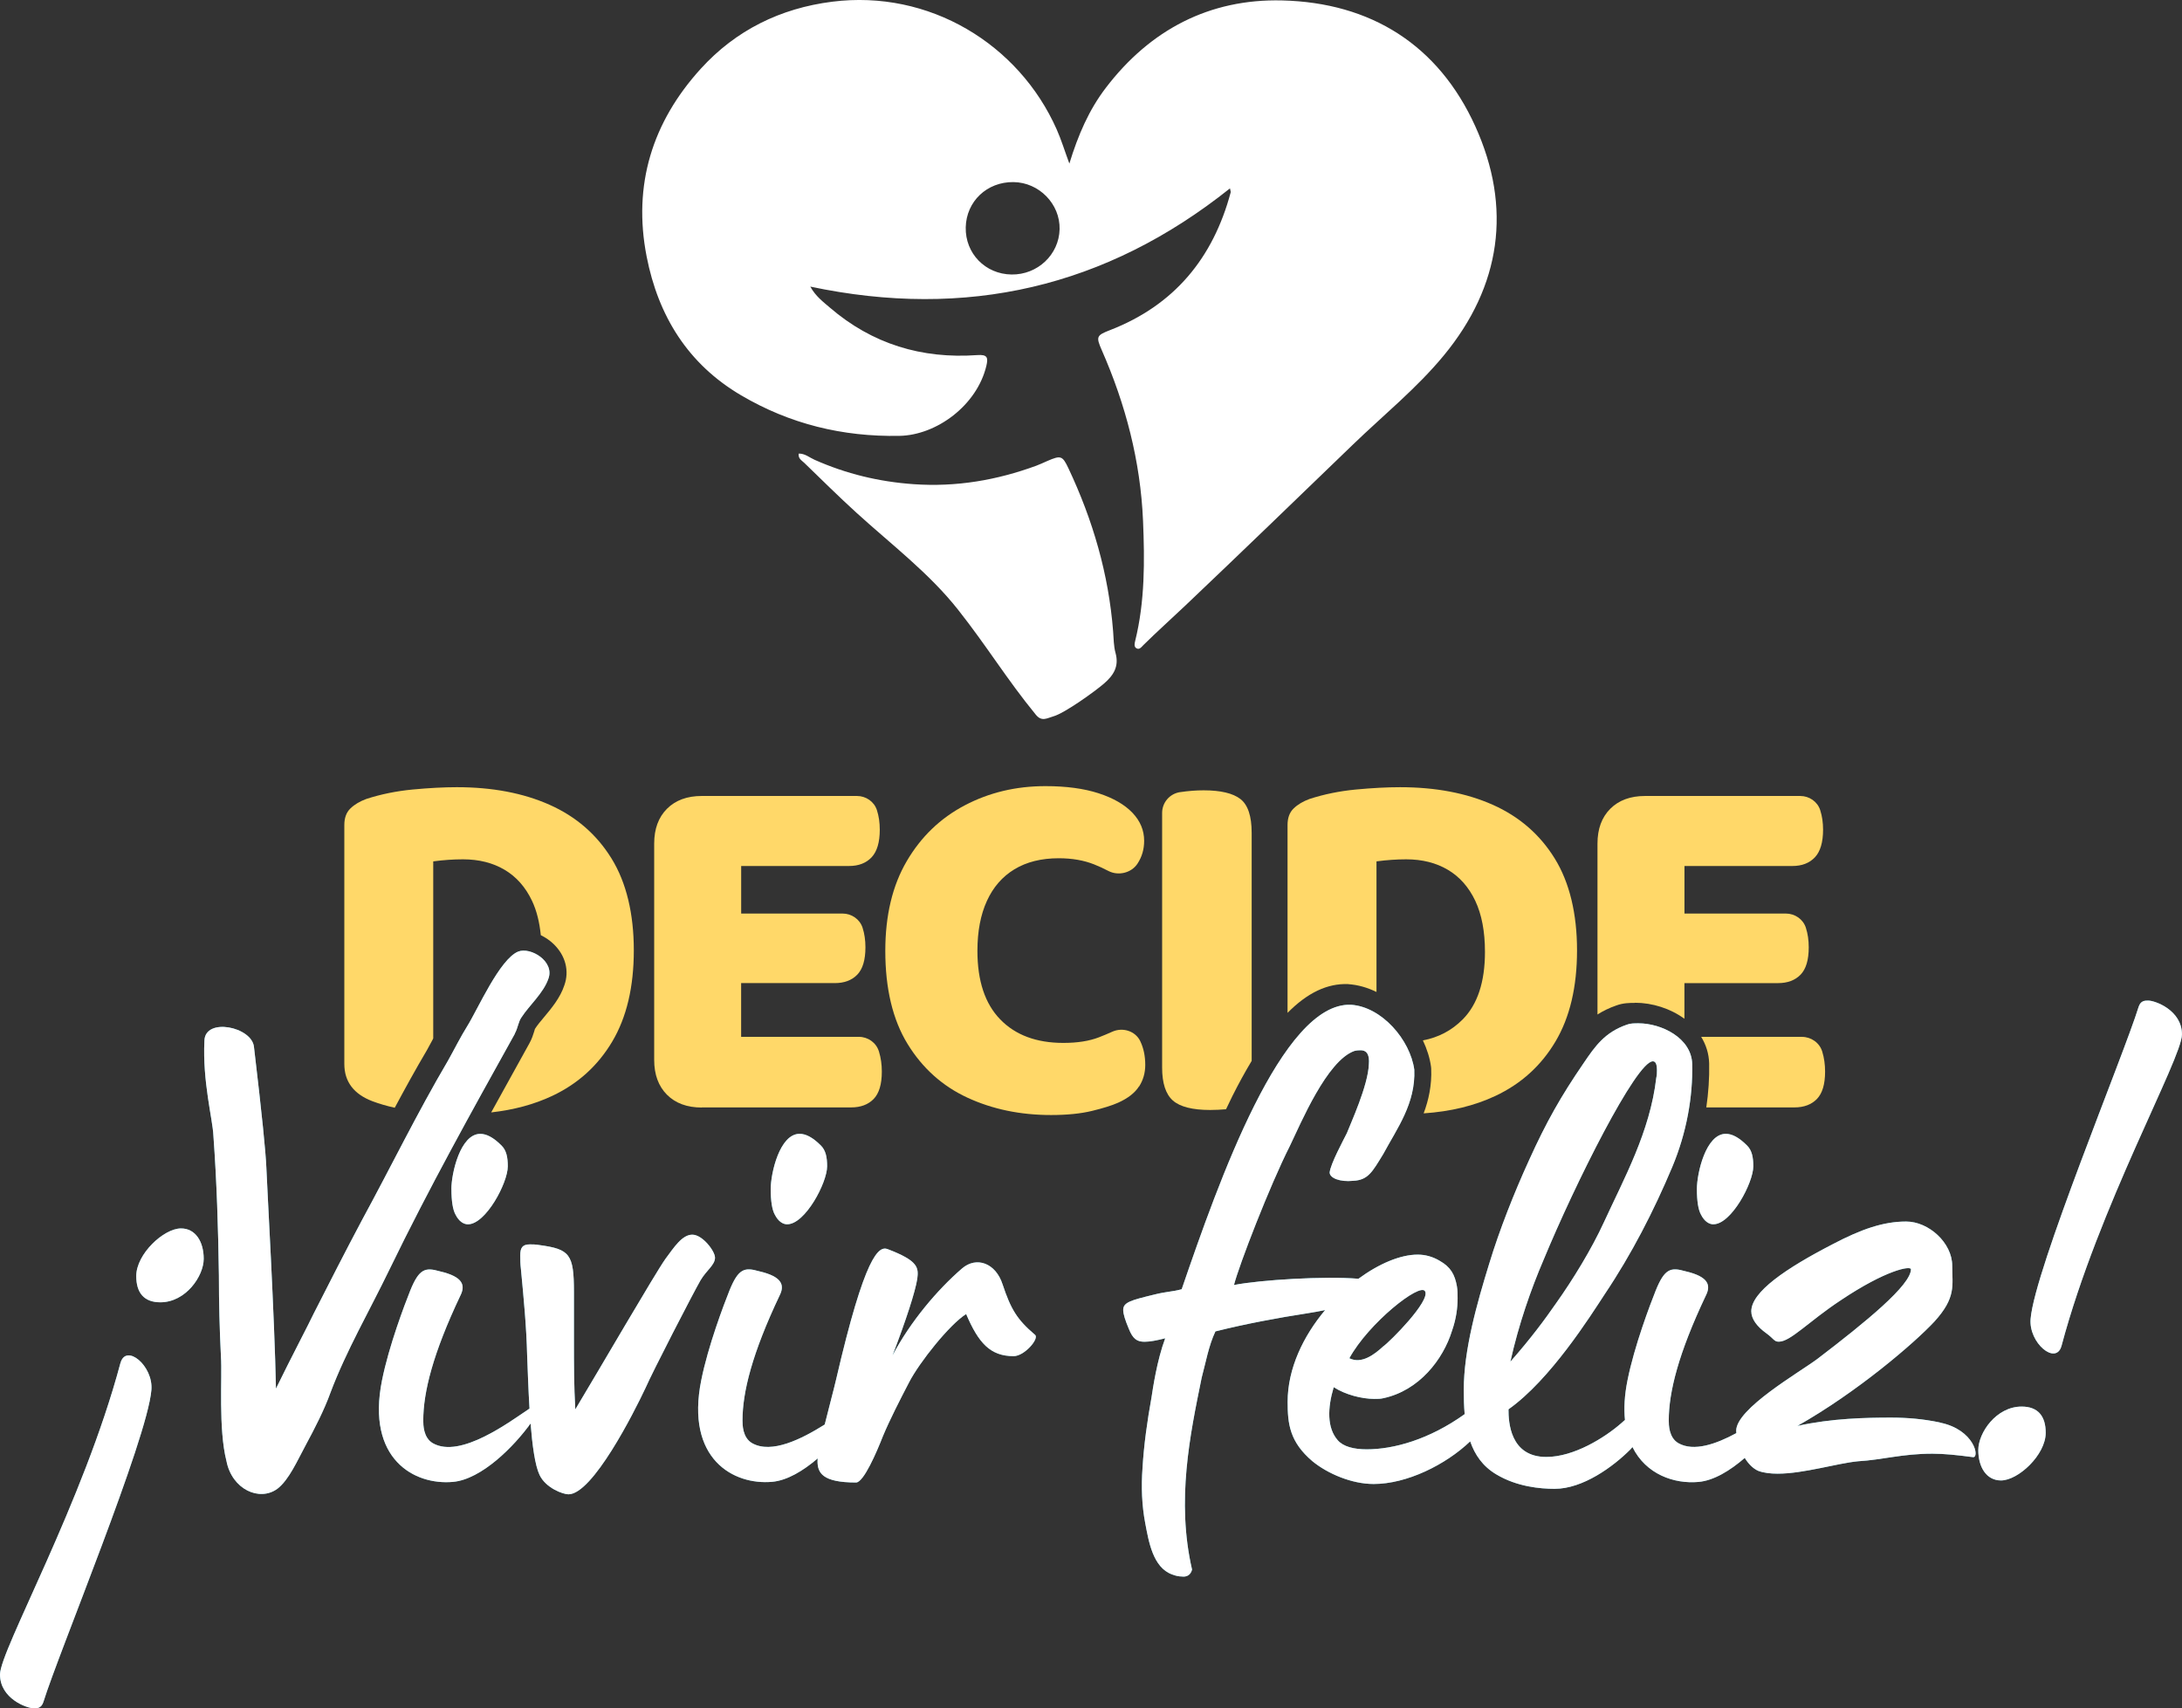
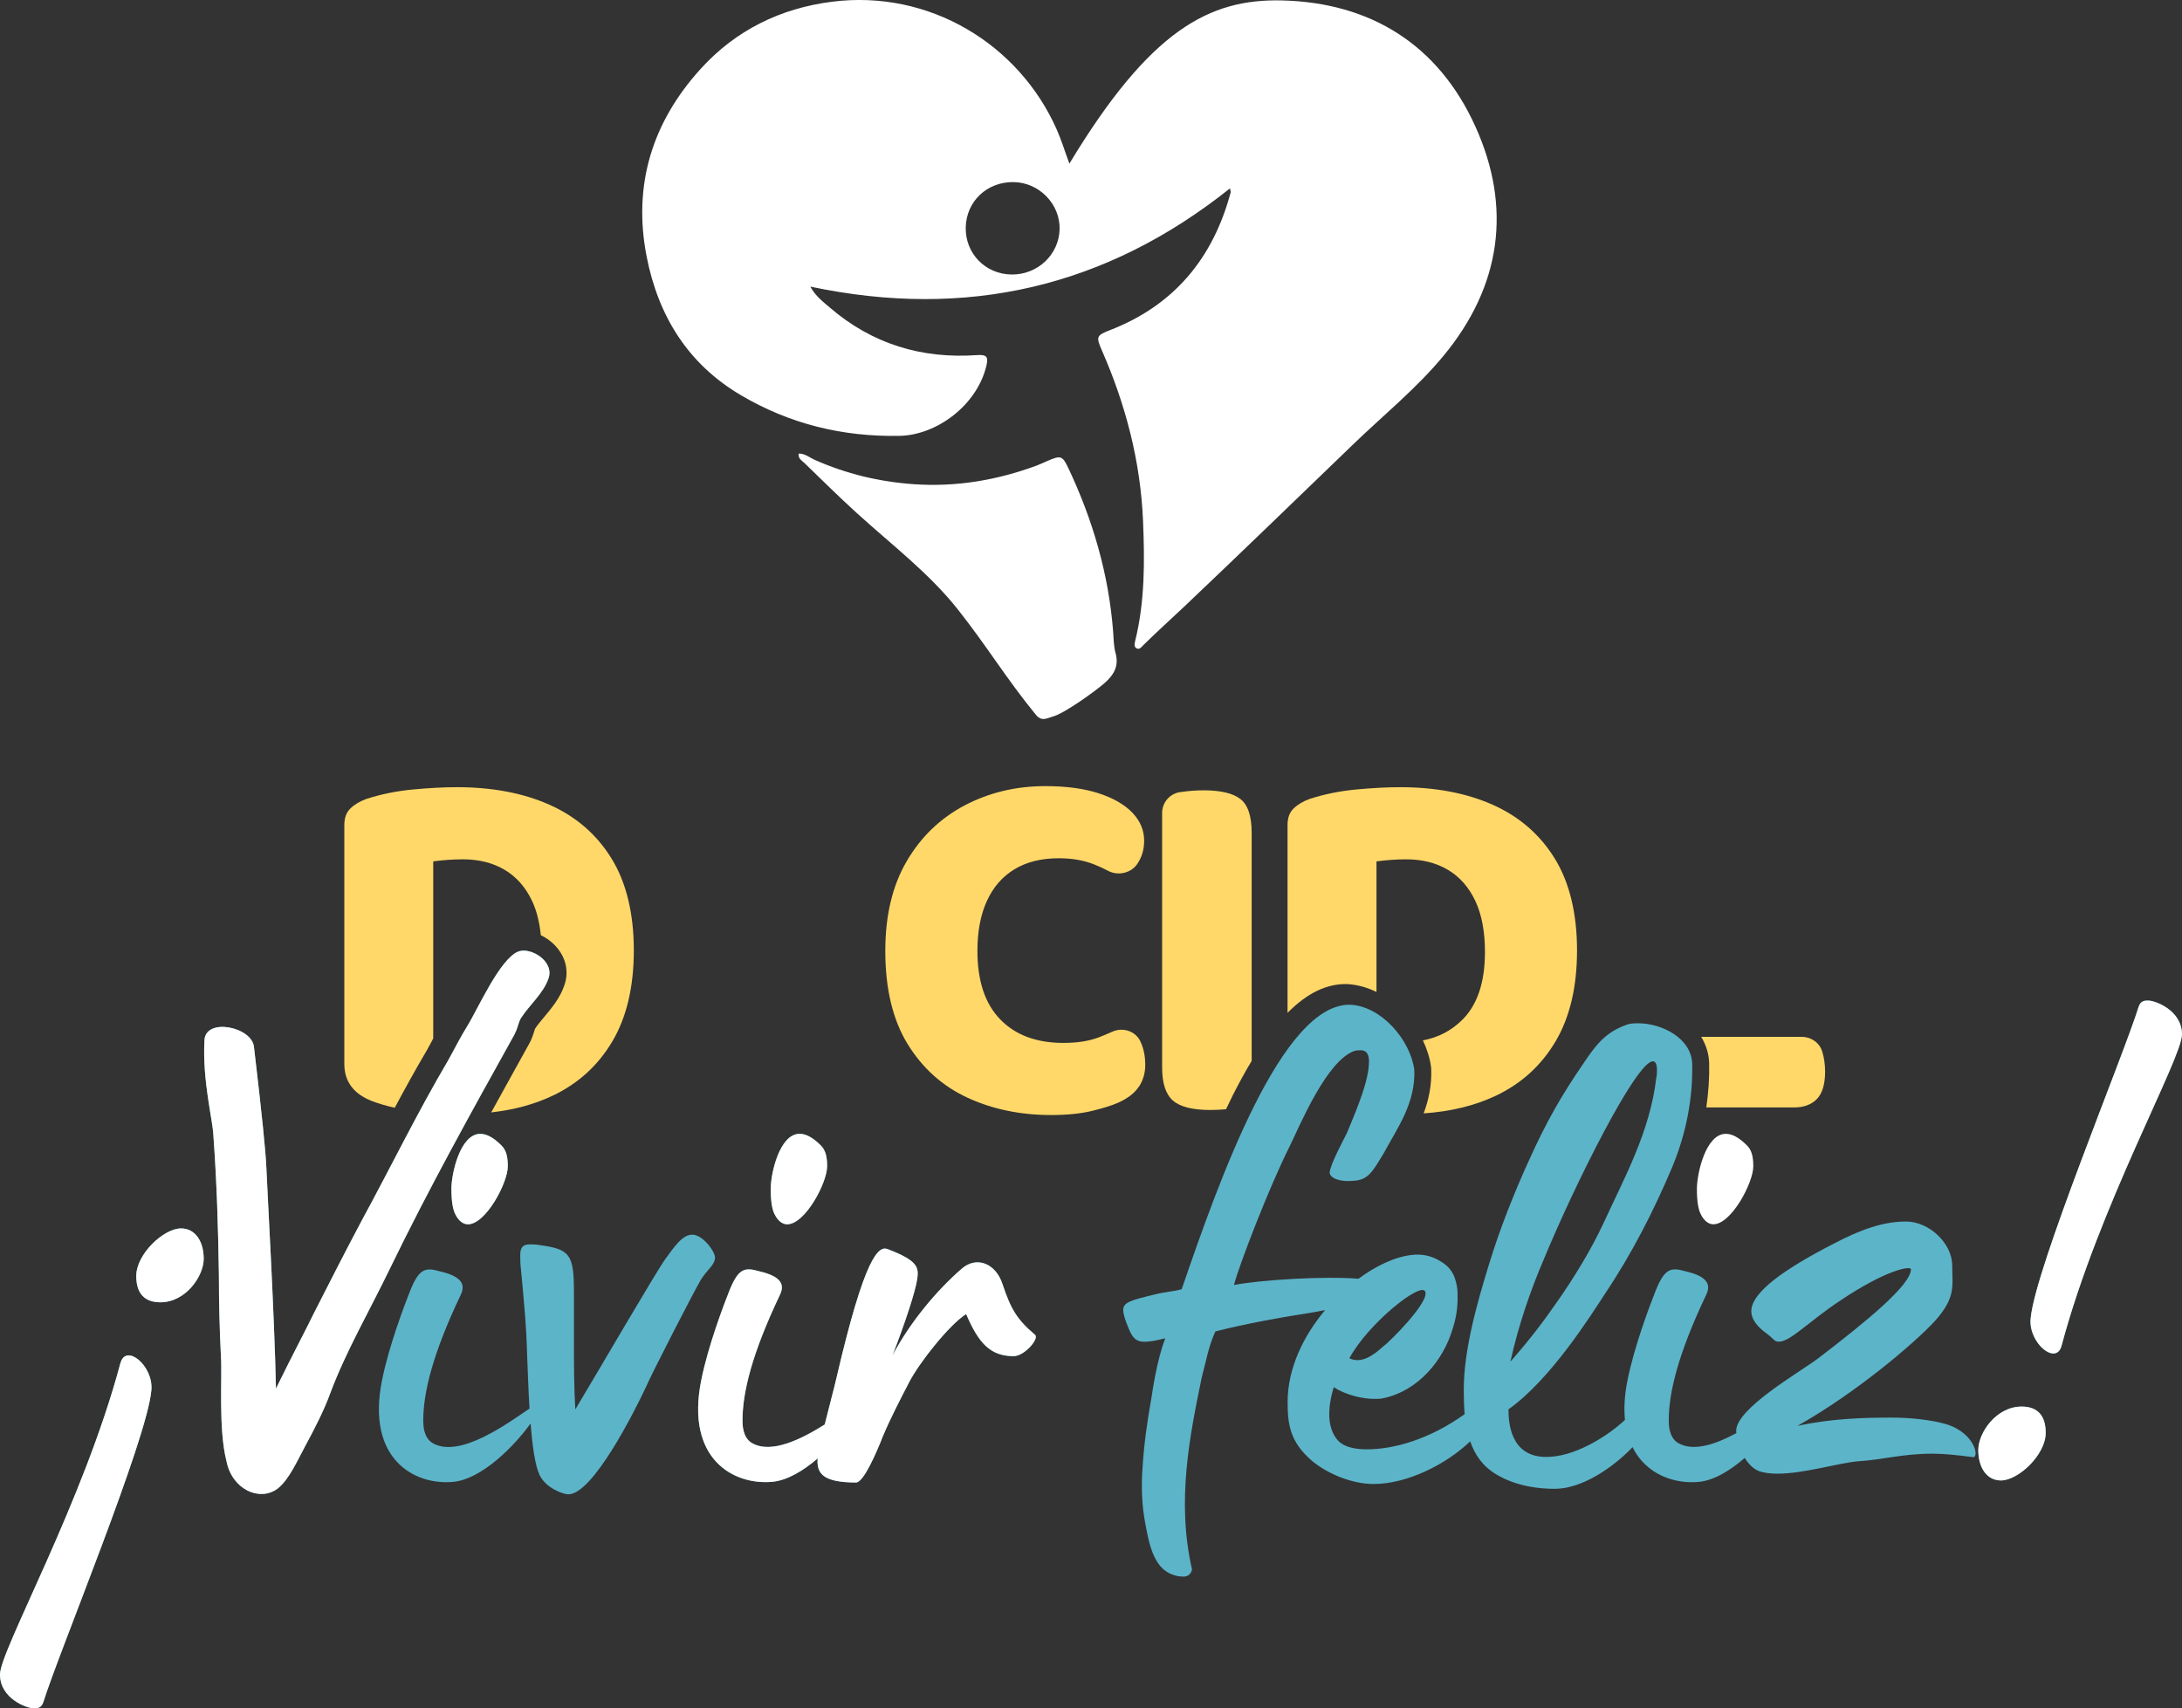
<svg xmlns="http://www.w3.org/2000/svg" id="Layer_2" data-name="Layer 2" viewBox="0 0 509.75 399.11">
  <rect x="0" y="0" width="509.75" height="399.11" fill="#333333" stroke="none" />
  <defs>
    <style>      .cls-1 {        fill: #ffd869;      }      .cls-2 {        fill: #5cb4c9;      }      .cls-3 {        fill: #fff;      }    </style>
  </defs>
  <g id="Capa_1" data-name="Capa 1">
    <g>
      <g>
-         <path class="cls-3" d="M249.81,38.25c2.06-6.74,4.6-12.6,8.55-17.76C268.72,6.93,282.57-.31,299.51.1c20.76.5,36.52,10.4,45.14,29.4,8.63,19.02,6.03,37.33-7.37,53.56-6.31,7.65-14.09,13.93-21.22,20.81-13.05,12.59-26.08,25.2-39.23,37.68-3.22,3.06-6.54,6.02-9.71,9.15-.46.45-.95,1.22-1.7.71-.53-.36-.36-1.12-.22-1.69,2.28-9.24,2.22-18.66,1.83-28.05-.59-13.9-4.06-27.17-9.65-39.89-1.37-3.12-1.21-3.43,1.9-4.64,15.02-5.81,24.12-16.83,28.23-32.21.04-.14-.06-.32-.17-.92-28.99,23.13-61.58,30.65-98.04,22.95,1.23,2.24,2.96,3.52,4.54,4.88,9.91,8.53,21.49,12.04,34.44,11.12,2.36-.17,2.63.52,2.14,2.55-2.21,9.19-11.61,16.16-20.3,16.32-13.32.24-25.58-2.77-36.98-9.47-12.45-7.32-19.37-18.56-22.08-32.45-3.26-16.71,1.34-31.42,12.67-43.87,8.16-8.97,18.58-14.11,30.68-15.64,22.66-2.87,43.59,9.87,52.44,29.81,1.07,2.4,1.84,4.94,2.98,8.03ZM236.76,42.54c-6.19-.07-11.01,4.51-11.15,10.57-.13,6.09,4.56,10.94,10.7,11.02,6.08.09,11.09-4.64,11.23-10.58.14-5.9-4.8-10.94-10.78-11.01Z" />
+         <path class="cls-3" d="M249.81,38.25C268.72,6.93,282.57-.31,299.51.1c20.76.5,36.52,10.4,45.14,29.4,8.63,19.02,6.03,37.33-7.37,53.56-6.31,7.65-14.09,13.93-21.22,20.81-13.05,12.59-26.08,25.2-39.23,37.68-3.22,3.06-6.54,6.02-9.71,9.15-.46.45-.95,1.22-1.7.71-.53-.36-.36-1.12-.22-1.69,2.28-9.24,2.22-18.66,1.83-28.05-.59-13.9-4.06-27.17-9.65-39.89-1.37-3.12-1.21-3.43,1.9-4.64,15.02-5.81,24.12-16.83,28.23-32.21.04-.14-.06-.32-.17-.92-28.99,23.13-61.58,30.65-98.04,22.95,1.23,2.24,2.96,3.52,4.54,4.88,9.91,8.53,21.49,12.04,34.44,11.12,2.36-.17,2.63.52,2.14,2.55-2.21,9.19-11.61,16.16-20.3,16.32-13.32.24-25.58-2.77-36.98-9.47-12.45-7.32-19.37-18.56-22.08-32.45-3.26-16.71,1.34-31.42,12.67-43.87,8.16-8.97,18.58-14.11,30.68-15.64,22.66-2.87,43.59,9.87,52.44,29.81,1.07,2.4,1.84,4.94,2.98,8.03ZM236.76,42.54c-6.19-.07-11.01,4.51-11.15,10.57-.13,6.09,4.56,10.94,10.7,11.02,6.08.09,11.09-4.64,11.23-10.58.14-5.9-4.8-10.94-10.78-11.01Z" />
        <path class="cls-3" d="M186.58,105.97c1.47-.04,2.52.92,3.72,1.45,7.39,3.28,15.04,5.13,23.18,5.7,9.95.69,19.37-.93,28.62-4.32.88-.32,1.73-.74,2.59-1.11,3.12-1.34,3.51-1.26,4.91,1.71,5.7,12.08,9.4,24.72,10.44,38.09.13,1.7.12,3.46.57,5.08.85,3.12-.45,5.18-2.69,7.12-2.06,1.79-9.18,6.92-11.81,7.66-1.52.43-2.73,1.33-4.12-.37-6.78-8.27-11.37-15.92-18.17-24.53-6.78-8.59-15.65-15.29-23.73-22.65-4.18-3.8-8.17-7.77-12.22-11.68-.57-.55-1.45-.97-1.28-2.15Z" />
      </g>
      <g>
        <g>
          <path class="cls-1" d="M101.11,242.78c.03-.06.07-.13.1-.19v-41.35c1.2-.16,2.37-.28,3.53-.36,1.15-.08,2.29-.12,3.41-.12,3.74,0,6.99.82,9.74,2.45,2.75,1.63,4.88,4.05,6.39,7.23,1.08,2.27,1.75,4.96,2.06,8.04,1.09.54,2.13,1.23,3.03,2.11,2.75,2.67,3.67,6.26,2.47,9.6-.97,2.94-2.99,5.35-4.77,7.48-.78.93-1.51,1.8-1.98,2.53-.04.06-.08.12-.12.18,0,.01-.1.34-.17.58-.23.73-.53,1.73-1.15,2.84,0,0,0,0,0,0l-.81,1.46c-2.74,4.93-5.43,9.79-8.09,14.63,5.26-.59,10.02-1.86,14.26-3.86,6.01-2.83,10.69-7.07,14.04-12.73,3.35-5.65,5.02-12.75,5.02-21.27s-1.73-15.83-5.2-21.45c-3.47-5.62-8.29-9.8-14.46-12.55-6.17-2.75-13.4-4.12-21.69-4.12-3.03,0-6.45.18-10.28.54-3.82.36-7.45,1.1-10.87,2.21-1.51.56-2.75,1.29-3.7,2.21-.96.92-1.43,2.21-1.43,3.88v55.81c0,4.14,2.19,7.05,6.57,8.72,1.63.61,3.36,1.11,5.21,1.52,2.41-4.5,4.89-9.01,7.52-13.46.43-.76.9-1.65,1.39-2.56Z" />
-           <path class="cls-1" d="M163.95,258.72h34.89c2.23,0,3.98-.66,5.26-1.97,1.27-1.31,1.91-3.45,1.91-6.39,0-1.67-.22-3.23-.66-4.66,0-.03-.02-.06-.03-.09-.63-2.03-2.56-3.38-4.69-3.38h-27.49v-12.55h21.87c2.23,0,3.98-.66,5.26-1.97,1.27-1.31,1.91-3.44,1.91-6.39,0-1.67-.22-3.19-.66-4.54,0-.01,0-.03-.01-.04-.65-2-2.57-3.31-4.66-3.31h-23.7v-11.11h25.21c2.23,0,3.98-.68,5.26-2.03,1.27-1.35,1.91-3.51,1.91-6.45,0-1.67-.22-3.19-.66-4.54,0-.01,0-.03-.01-.04-.65-2-2.57-3.3-4.66-3.3h-36.25c-3.43,0-6.14,1-8.13,2.99-1.99,1.99-2.99,4.7-2.99,8.13v50.55c0,3.43,1,6.13,2.99,8.13,1.99,1.99,4.7,2.99,8.13,2.99Z" />
          <path class="cls-1" d="M266.12,253.82c.96-1.51,1.43-3.19,1.43-5.02,0-2.07-.38-3.9-1.14-5.5,0-.02-.02-.03-.02-.05-1.16-2.41-4.12-3.31-6.56-2.21-1.01.46-2.05.89-3.1,1.3-2.27.88-5.04,1.31-8.31,1.31-6.29,0-11.21-1.83-14.76-5.5-3.55-3.66-5.32-9-5.32-16.01,0-4.54.74-8.43,2.21-11.65,1.47-3.23,3.62-5.7,6.45-7.41,2.83-1.71,6.27-2.57,10.34-2.57,3.11,0,5.86.48,8.25,1.43,1.16.46,2.27.97,3.33,1.53,2.31,1.21,5.34.5,6.79-1.66l.03-.05c1.03-1.55,1.55-3.33,1.55-5.32,0-2.47-.92-4.66-2.75-6.57-1.83-1.91-4.46-3.42-7.89-4.54-3.43-1.11-7.57-1.67-12.43-1.67-6.85,0-13.13,1.49-18.82,4.48-5.7,2.99-10.22,7.33-13.56,13.03-3.35,5.7-5.02,12.69-5.02,20.97,0,8.84,1.73,16.09,5.2,21.75,3.47,5.66,8.13,9.84,13.98,12.55,5.86,2.71,12.37,4.06,19.54,4.06,3.74,0,6.93-.32,9.56-.96,2.63-.64,4.66-1.27,6.09-1.91,2.31-1.03,3.94-2.31,4.9-3.82Z" />
          <path class="cls-1" d="M292.41,247.87v-53.31c0-3.9-.88-6.53-2.63-7.89-1.75-1.35-4.62-2.03-8.6-2.03-1.75,0-3.57.14-5.44.42-.02,0-.04,0-.06,0-2.41.36-4.19,2.43-4.19,4.86v59.48c0,3.67.84,6.23,2.51,7.71,1.67,1.47,4.58,2.21,8.72,2.21,1.25,0,2.48-.07,3.7-.17.5-1.04.99-2.08,1.49-3.09,1.51-3.01,3-5.71,4.49-8.19Z" />
          <path class="cls-1" d="M314.95,229.92c2.34.16,4.56.82,6.62,1.83v-30.51c1.2-.16,2.37-.28,3.53-.36,1.15-.08,2.29-.12,3.41-.12,3.74,0,6.99.82,9.74,2.45,2.75,1.63,4.88,4.05,6.39,7.23,1.51,3.19,2.27,7.17,2.27,11.95,0,7.01-1.73,12.27-5.2,15.77-2.57,2.59-5.67,4.22-9.3,4.9.96,2.02,1.62,4.11,1.9,6.15.02.15.04.31.04.46.16,3.9-.6,7.33-1.76,10.44,6.26-.42,11.86-1.77,16.77-4.08,6.01-2.83,10.69-7.07,14.04-12.73,3.35-5.65,5.02-12.75,5.02-21.27s-1.73-15.83-5.2-21.45c-3.47-5.62-8.29-9.8-14.46-12.55-6.17-2.75-13.4-4.12-21.69-4.12-3.03,0-6.45.18-10.28.54-3.82.36-7.45,1.1-10.87,2.21-1.51.56-2.75,1.29-3.7,2.21-.96.92-1.43,2.21-1.43,3.88v43.88c4.65-4.71,9.31-6.91,14.18-6.72Z" />
-           <path class="cls-1" d="M381.96,234.27c4.04,0,8.28,1.34,11.55,3.74v-8.33h21.87c2.23,0,3.98-.66,5.26-1.97,1.27-1.31,1.91-3.44,1.91-6.39,0-1.67-.22-3.19-.66-4.54,0-.01,0-.03-.01-.04-.65-2-2.56-3.31-4.66-3.31h-23.7v-11.11h25.21c2.23,0,3.98-.68,5.26-2.03,1.27-1.35,1.91-3.51,1.91-6.45,0-1.67-.22-3.19-.66-4.54,0-.01,0-.03-.01-.04-.65-2-2.57-3.3-4.66-3.3h-36.25c-3.43,0-6.14,1-8.13,2.99-1.99,1.99-2.99,4.7-2.99,8.13v39.93c1.26-.8,2.7-1.52,4.38-2.1,1.62-.61,3.22-.61,4.39-.61Z" />
          <path class="cls-1" d="M398.62,258.72h20.58c2.23,0,3.98-.66,5.26-1.97,1.27-1.31,1.91-3.45,1.91-6.39,0-1.67-.22-3.23-.66-4.66,0-.01,0-.03-.01-.04-.63-2.06-2.59-3.42-4.75-3.42h-23.52c1.11,1.82,1.8,3.9,1.86,6.22.07,3.4-.17,6.84-.67,10.27Z" />
        </g>
        <g>
          <g>
            <path class="cls-2" d="M28.13,318.45C19.45,351.03,0,385.56,0,391.2s6.27,7.9,7.88,7.9c.8,0,1.77,0,2.25-1.45,3.54-11.45,24.27-61.3,25.24-72.91.48-5.65-5.95-10.97-7.23-6.29Z" />
            <path class="cls-2" d="M42.28,286.99c-4.02,0-10.45,5.97-10.45,11.13,0,3.87,1.77,6.13,5.63,6.13,5.95,0,10.13-6.13,10.13-10.16s-1.93-7.1-5.3-7.1Z" />
            <path class="cls-2" d="M120.25,241.5c.8-1.45.8-2.74,1.61-3.87,1.77-2.74,5.14-5.65,6.27-9.03,1.45-4.03-4.18-7.42-7.07-6.29-4.34,1.77-9.48,13.55-11.9,17.42-1.61,2.58-3.05,5.49-4.5,8.07-7.23,12.26-13.34,24.84-20.1,37.26-3.86,7.26-7.56,14.52-11.25,21.78-1.13,2.42-5.47,10.65-8.84,17.58-.32-16.62-2.09-47.43-2.25-51.78-.16-3.55-.96-11.78-2.89-28.07-.48-4.68-11.41-6.94-11.57-1.45-.48,9.52,1.93,18.39,2.09,22.1.8,10.97,1.13,21.78,1.29,32.75,0,6.45.16,12.58.48,19.03.32,4.68-.64,16.78,1.29,24.36,1.29,6.61,7.72,9.52,11.9,6.45,2.73-2.1,4.66-6.61,6.59-10.16,2.09-3.87,4.34-8.23,5.79-12.26,3.7-9.84,9.16-19.2,13.83-28.87,9.32-19.2,19.13-36.78,29.26-55.01Z" />
            <path class="cls-2" d="M105.46,277.8c0,2.74.32,4.84.96,5.97.8,1.61,1.93,2.26,2.89,2.26,4.18,0,9.32-9.68,9.32-13.55,0-2.1-.32-3.71-1.45-4.84-1.93-1.94-3.54-2.74-4.98-2.74-4.66,0-6.75,9.2-6.75,12.91Z" />
            <path class="cls-2" d="M167.03,293.77c0-1.45-2.89-5.32-5.3-5.32s-4.34,3.07-6.27,5.65c-2.41,3.39-15.43,25.81-21.06,35.17-.32-5.48-.32-10.65-.32-15.97v-11.45c0-8.87-.96-10-8.04-10.97-.96-.16-1.61-.16-2.25-.16-1.77,0-2.25.81-2.25,2.58,0,.97,0,1.94.16,3.23.64,6.78,1.29,13.39,1.45,20.16.13,3.18.27,7.77.55,12.39-4.58,3.05-16.13,11.75-22.57,8.1-2.25-1.29-2.25-4.36-2.25-5.32,0-6.61,2.25-15.65,8.68-29.2,1.13-2.26.8-4.36-4.82-5.65-3.38-.97-4.82-.65-6.91,4.52-1.29,3.23-4.98,12.91-6.59,20.97-3.7,18.39,7.56,24.52,16.56,23.71,6.74-.59,14.36-8.38,18.15-13.65.41,5.12,1.04,9.82,2.1,12.03,1.45,3.06,5.47,4.52,6.75,4.52,5.63,0,15.27-19.03,18-24.84,1.61-3.71,11.09-22.1,12.86-25.17,1.45-2.42,3.38-3.55,3.38-5.32Z" />
            <path class="cls-2" d="M183.91,286.02c4.18,0,9.32-9.68,9.32-13.55,0-2.1-.32-3.71-1.45-4.84-1.93-1.94-3.54-2.74-4.98-2.74-4.66,0-6.75,9.2-6.75,12.91,0,2.74.32,4.84.96,5.97.8,1.61,1.93,2.26,2.89,2.26Z" />
            <path class="cls-2" d="M234.22,300.06c-1.61-5-6.11-6.61-9.48-3.71-5.79,5-12.06,12.42-16.24,20.33,3.21-8.39,5.3-14.84,5.79-17.91.32-2.58.32-4.19-6.91-6.94-2.09-.81-5.3,1.29-12.06,30.49-.5,2.18-1.66,6.46-2.65,10.48-5.38,3.39-12.43,6.93-16.96,4.36-2.25-1.29-2.25-4.36-2.25-5.32,0-6.61,2.25-15.65,8.68-29.2,1.13-2.26.8-4.36-4.82-5.65-3.38-.97-4.82-.65-6.91,4.52-1.29,3.23-4.98,12.91-6.59,20.97-3.7,18.39,7.56,24.52,16.56,23.71,3.53-.31,7.3-2.6,10.65-5.47-.02.24-.04.45-.04.63,0,2.74,1.13,5,9,5,1.77,0,4.82-7.1,6.27-10.81,1.61-3.87,4.02-8.55,6.11-12.58,2.41-4.68,9.48-13.55,13.34-15.97,2.89,6.77,5.63,9.84,11.09,9.84,2.57,0,6.11-4.19,4.98-5-4.18-3.55-5.63-5.97-7.56-11.78Z" />
-             <path class="cls-2" d="M400.28,286.02c4.18,0,9.32-9.68,9.32-13.55,0-2.1-.32-3.71-1.45-4.84-1.93-1.94-3.54-2.74-4.98-2.74-4.66,0-6.75,9.2-6.75,12.91,0,2.74.32,4.84.96,5.97.8,1.61,1.93,2.26,2.89,2.26Z" />
            <path class="cls-2" d="M453.17,332.32c-3.86-.81-7.56-1.13-11.41-1.13-5.79,0-13.83.16-21.86,1.94,13.99-7.9,27.33-19.36,31.99-24.36,5.14-5.65,4.18-8.39,4.18-13.07,0-5.32-5.47-10.32-10.77-10.32s-10.45,1.77-17.2,5.32c-10.93,5.65-18.97,11.13-18.97,15.65,0,1.77,1.29,3.55,3.54,5.16,1.77,1.29,1.77,1.94,2.89,1.94,2.73,0,6.91-4.68,14.47-9.68,10.61-7.1,16.24-8.07,16.4-7.26,0,3.71-10.45,12.26-21.86,20.97-4.34,3.23-18.97,11.61-18.97,16.78,0,.17.03.37.04.55-4.7,2.55-9.93,4.4-13.54,2.35-2.25-1.29-2.25-4.36-2.25-5.32,0-6.61,2.25-15.65,8.68-29.2,1.13-2.26.8-4.36-4.82-5.65-3.38-.97-4.82-.65-6.91,4.52-1.29,3.23-4.98,12.91-6.59,20.97-.71,3.52-.86,6.59-.59,9.25-.29.25-.54.48-.85.75-3.86,3.39-11.09,7.9-17.52,7.9-8.52,0-8.84-8.23-8.84-11.13,9.81-6.94,19.13-21.78,22.51-26.94,6.27-9.36,11.41-19.36,15.75-29.68,3.38-8.07,4.82-16.45,4.66-24.04-.16-6.13-7.23-9.52-12.54-9.52-.96,0-1.93,0-2.73.32-5.14,1.78-7.4,5-10.13,9.03-5.3,7.74-8.68,13.71-12.7,22.59-3.54,7.74-6.91,16.29-9.32,24.2-2.89,9.36-5.95,20.16-5.95,29.52,0,1.93.05,3.82.21,5.65-8.31,5.95-16.62,8.22-22.88,8.22-3.06,0-5.47-.65-6.75-2.1-2.57-2.9-2.41-7.58-.96-12.42,2.73,1.77,6.59,2.74,9.48,2.74.8,0,1.45,0,2.09-.16,8.36-1.77,13.99-9.03,16.08-15.81.96-2.74,1.29-5.32,1.29-7.58,0-.97,0-1.78-.16-2.74-.48-2.74-1.45-4.52-4.02-5.97-1.61-.97-3.38-1.45-5.14-1.45-4.06,0-9.07,2.13-13.85,5.64-7.88-.66-22.94.26-29.07,1.46,1.13-4.52,8.36-23.23,13.02-32.42,2.57-5.32,8.68-20,15.11-22.26.64-.16,1.13-.16,1.45-.16,1.61,0,2.09,1.29,1.93,3.23-.16,5-4.34,14.03-5.14,16.13-.8,1.61-3.86,7.26-4.02,9.2,0,1.29,2.41,2.26,5.47,1.94,3.54-.16,4.5-2.1,7.07-6.29,3.21-5.97,7.56-11.78,7.23-19.68-.96-6.94-7.56-14.68-14.79-15.16-16.08-.65-30.87,41.13-39.55,66.46-2.41.65-3.38.48-6.59,1.29-5.3,1.29-7.07,1.77-7.07,3.55,0,.97.48,2.42,1.29,4.36.96,2.42,1.93,3.07,3.7,3.07,1.29,0,2.89-.32,4.82-.81-1.93,5.16-2.89,11.78-3.21,13.87-.96,5.32-1.77,10.97-2.09,16.45-.32,4.36-.16,8.71.64,12.91.8,4.19,1.77,10.32,6.27,11.94.8.32,1.61.48,2.25.48,1.13.16,2.09-.32,2.41-1.61-3.7-16.13-.48-31.46,2.25-44.84.96-3.55,1.61-7.42,3.21-10.81,7.07-1.78,14.95-3.23,21.22-4.19,1.57-.24,3.03-.51,4.41-.79-5.08,6.05-8.76,13.63-8.76,21.44,0,5.16.48,9.36,5.79,13.87,3.54,2.9,9.16,5.32,14.31,5.32,7.7,0,16.78-4.45,22.55-9.96,1.08,3.13,2.91,5.81,6.07,7.7,4.82,2.9,10.29,3.39,13.66,3.39,6.59,0,13.66-5.16,17.68-9.19.17-.17.33-.38.5-.57,3.14,6.38,9.73,8.66,15.42,8.15,3.59-.31,7.43-2.68,10.81-5.61.85,1.37,1.93,2.5,3.18,3.03,1.29.48,2.89.65,4.5.65,6.11,0,13.82-2.42,18.81-2.9,5.63-.32,10.29-1.77,17.36-1.77,2.73,0,5.79.32,9.48.81,1.61.16.32-6.45-7.72-8.07ZM360.57,294.41c7.4-17.91,21.7-46.46,25.56-46.46.64,0,.96.65.96,2.1,0,.48,0,1.13-.16,1.77-1.45,12.58-7.56,23.55-12.22,33.71-2.89,6.29-7.23,13.39-11.25,19.04-2.57,3.71-5.79,8.07-10.61,13.55,1.93-8.71,4.82-16.94,7.72-23.71ZM332.92,301.67c1.29,2.26-8.2,11.78-9.81,12.91-1.93,1.77-4.98,4.19-7.88,2.74,4.5-8.23,16.56-17.75,17.68-15.65Z" />
            <path class="cls-2" d="M501.87,233.76c-.8,0-1.77,0-2.25,1.45-3.54,11.45-24.27,61.3-25.24,72.91-.48,5.65,5.95,10.97,7.23,6.29,8.68-32.58,28.13-67.11,28.13-72.75s-6.27-7.9-7.88-7.9Z" />
            <path class="cls-2" d="M472.29,328.61c-5.95,0-10.13,6.13-10.13,10.16s1.93,7.1,5.3,7.1c4.02,0,10.45-5.97,10.45-11.13,0-3.87-1.77-6.13-5.63-6.13Z" />
          </g>
          <g>
            <path class="cls-3" d="M28.13,318.45C19.45,351.03,0,385.56,0,391.2s6.27,7.9,7.88,7.9c.8,0,1.77,0,2.25-1.45,3.54-11.45,24.27-61.3,25.24-72.91.48-5.65-5.95-10.97-7.23-6.29Z" />
            <path class="cls-3" d="M42.28,286.99c-4.02,0-10.45,5.97-10.45,11.13,0,3.87,1.77,6.13,5.63,6.13,5.95,0,10.13-6.13,10.13-10.16s-1.93-7.1-5.3-7.1Z" />
            <path class="cls-3" d="M120.25,241.5c.8-1.45.8-2.74,1.61-3.87,1.77-2.74,5.14-5.65,6.27-9.03,1.45-4.03-4.18-7.42-7.07-6.29-4.34,1.77-9.48,13.55-11.9,17.42-1.61,2.58-3.05,5.49-4.5,8.07-7.23,12.26-13.34,24.84-20.1,37.26-3.86,7.26-7.56,14.52-11.25,21.78-1.13,2.42-5.47,10.65-8.84,17.58-.32-16.62-2.09-47.43-2.25-51.78-.16-3.55-.96-11.78-2.89-28.07-.48-4.68-11.41-6.94-11.57-1.45-.48,9.52,1.93,18.39,2.09,22.1.8,10.97,1.13,21.78,1.29,32.75,0,6.45.16,12.58.48,19.03.32,4.68-.64,16.78,1.29,24.36,1.29,6.61,7.72,9.52,11.9,6.45,2.73-2.1,4.66-6.61,6.59-10.16,2.09-3.87,4.34-8.23,5.79-12.26,3.7-9.84,9.16-19.2,13.83-28.87,9.32-19.2,19.13-36.78,29.26-55.01Z" />
            <path class="cls-3" d="M105.46,277.8c0,2.74.32,4.84.96,5.97.8,1.61,1.93,2.26,2.89,2.26,4.18,0,9.32-9.68,9.32-13.55,0-2.1-.32-3.71-1.45-4.84-1.93-1.94-3.54-2.74-4.98-2.74-4.66,0-6.75,9.2-6.75,12.91Z" />
-             <path class="cls-3" d="M167.03,293.77c0-1.45-2.89-5.32-5.3-5.32s-4.34,3.07-6.27,5.65c-2.41,3.39-15.43,25.81-21.06,35.17-.32-5.48-.32-10.65-.32-15.97v-11.45c0-8.87-.96-10-8.04-10.97-.96-.16-1.61-.16-2.25-.16-1.77,0-2.25.81-2.25,2.58,0,.97,0,1.94.16,3.23.64,6.78,1.29,13.39,1.45,20.16.13,3.18.27,7.77.55,12.39-4.58,3.05-16.13,11.75-22.57,8.1-2.25-1.29-2.25-4.36-2.25-5.32,0-6.61,2.25-15.65,8.68-29.2,1.13-2.26.8-4.36-4.82-5.65-3.38-.97-4.82-.65-6.91,4.52-1.29,3.23-4.98,12.91-6.59,20.97-3.7,18.39,7.56,24.52,16.56,23.71,6.74-.59,14.36-8.38,18.15-13.65.41,5.12,1.04,9.82,2.1,12.03,1.45,3.06,5.47,4.52,6.75,4.52,5.63,0,15.27-19.03,18-24.84,1.61-3.71,11.09-22.1,12.86-25.17,1.45-2.42,3.38-3.55,3.38-5.32Z" />
            <path class="cls-3" d="M183.91,286.02c4.18,0,9.32-9.68,9.32-13.55,0-2.1-.32-3.71-1.45-4.84-1.93-1.94-3.54-2.74-4.98-2.74-4.66,0-6.75,9.2-6.75,12.91,0,2.74.32,4.84.96,5.97.8,1.61,1.93,2.26,2.89,2.26Z" />
            <path class="cls-3" d="M234.22,300.06c-1.61-5-6.11-6.61-9.48-3.71-5.79,5-12.06,12.42-16.24,20.33,3.21-8.39,5.3-14.84,5.79-17.91.32-2.58.32-4.19-6.91-6.94-2.09-.81-5.3,1.29-12.06,30.49-.5,2.18-1.66,6.46-2.65,10.48-5.38,3.39-12.43,6.93-16.96,4.36-2.25-1.29-2.25-4.36-2.25-5.32,0-6.61,2.25-15.65,8.68-29.2,1.13-2.26.8-4.36-4.82-5.65-3.38-.97-4.82-.65-6.91,4.52-1.29,3.23-4.98,12.91-6.59,20.97-3.7,18.39,7.56,24.52,16.56,23.71,3.53-.31,7.3-2.6,10.65-5.47-.02.24-.04.45-.04.63,0,2.74,1.13,5,9,5,1.77,0,4.82-7.1,6.27-10.81,1.61-3.87,4.02-8.55,6.11-12.58,2.41-4.68,9.48-13.55,13.34-15.97,2.89,6.77,5.63,9.84,11.09,9.84,2.57,0,6.11-4.19,4.98-5-4.18-3.55-5.63-5.97-7.56-11.78Z" />
            <path class="cls-3" d="M400.28,286.02c4.18,0,9.32-9.68,9.32-13.55,0-2.1-.32-3.71-1.45-4.84-1.93-1.94-3.54-2.74-4.98-2.74-4.66,0-6.75,9.2-6.75,12.91,0,2.74.32,4.84.96,5.97.8,1.61,1.93,2.26,2.89,2.26Z" />
-             <path class="cls-3" d="M453.17,332.32c-3.86-.81-7.56-1.13-11.41-1.13-5.79,0-13.83.16-21.86,1.94,13.99-7.9,27.33-19.36,31.99-24.36,5.14-5.65,4.18-8.39,4.18-13.07,0-5.32-5.47-10.32-10.77-10.32s-10.45,1.77-17.2,5.32c-10.93,5.65-18.97,11.13-18.97,15.65,0,1.77,1.29,3.55,3.54,5.16,1.77,1.29,1.77,1.94,2.89,1.94,2.73,0,6.91-4.68,14.47-9.68,10.61-7.1,16.24-8.07,16.4-7.26,0,3.71-10.45,12.26-21.86,20.97-4.34,3.23-18.97,11.61-18.97,16.78,0,.17.03.37.04.55-4.7,2.55-9.93,4.4-13.54,2.35-2.25-1.29-2.25-4.36-2.25-5.32,0-6.61,2.25-15.65,8.68-29.2,1.13-2.26.8-4.36-4.82-5.65-3.38-.97-4.82-.65-6.91,4.52-1.29,3.23-4.98,12.91-6.59,20.97-.71,3.52-.86,6.59-.59,9.25-.29.25-.54.48-.85.75-3.86,3.39-11.09,7.9-17.52,7.9-8.52,0-8.84-8.23-8.84-11.13,9.81-6.94,19.13-21.78,22.51-26.94,6.27-9.36,11.41-19.36,15.75-29.68,3.38-8.07,4.82-16.45,4.66-24.04-.16-6.13-7.23-9.52-12.54-9.52-.96,0-1.93,0-2.73.32-5.14,1.78-7.4,5-10.13,9.03-5.3,7.74-8.68,13.71-12.7,22.59-3.54,7.74-6.91,16.29-9.32,24.2-2.89,9.36-5.95,20.16-5.95,29.52,0,1.93.05,3.82.21,5.65-8.31,5.95-16.62,8.22-22.88,8.22-3.06,0-5.47-.65-6.75-2.1-2.57-2.9-2.41-7.58-.96-12.42,2.73,1.77,6.59,2.74,9.48,2.74.8,0,1.45,0,2.09-.16,8.36-1.77,13.99-9.03,16.08-15.81.96-2.74,1.29-5.32,1.29-7.58,0-.97,0-1.78-.16-2.74-.48-2.74-1.45-4.52-4.02-5.97-1.61-.97-3.38-1.45-5.14-1.45-4.06,0-9.07,2.13-13.85,5.64-7.88-.66-22.94.26-29.07,1.46,1.13-4.52,8.36-23.23,13.02-32.42,2.57-5.32,8.68-20,15.11-22.26.64-.16,1.13-.16,1.45-.16,1.61,0,2.09,1.29,1.93,3.23-.16,5-4.34,14.03-5.14,16.13-.8,1.61-3.86,7.26-4.02,9.2,0,1.29,2.41,2.26,5.47,1.94,3.54-.16,4.5-2.1,7.07-6.29,3.21-5.97,7.56-11.78,7.23-19.68-.96-6.94-7.56-14.68-14.79-15.16-16.08-.65-30.87,41.13-39.55,66.46-2.41.65-3.38.48-6.59,1.29-5.3,1.29-7.07,1.77-7.07,3.55,0,.97.48,2.42,1.29,4.36.96,2.42,1.93,3.07,3.7,3.07,1.29,0,2.89-.32,4.82-.81-1.93,5.16-2.89,11.78-3.21,13.87-.96,5.32-1.77,10.97-2.09,16.45-.32,4.36-.16,8.71.64,12.91.8,4.19,1.77,10.32,6.27,11.94.8.32,1.61.48,2.25.48,1.13.16,2.09-.32,2.41-1.61-3.7-16.13-.48-31.46,2.25-44.84.96-3.55,1.61-7.42,3.21-10.81,7.07-1.78,14.95-3.23,21.22-4.19,1.57-.24,3.03-.51,4.41-.79-5.08,6.05-8.76,13.63-8.76,21.44,0,5.16.48,9.36,5.79,13.87,3.54,2.9,9.16,5.32,14.31,5.32,7.7,0,16.78-4.45,22.55-9.96,1.08,3.13,2.91,5.81,6.07,7.7,4.82,2.9,10.29,3.39,13.66,3.39,6.59,0,13.66-5.16,17.68-9.19.17-.17.33-.38.5-.57,3.14,6.38,9.73,8.66,15.42,8.15,3.59-.31,7.43-2.68,10.81-5.61.85,1.37,1.93,2.5,3.18,3.03,1.29.48,2.89.65,4.5.65,6.11,0,13.82-2.42,18.81-2.9,5.63-.32,10.29-1.77,17.36-1.77,2.73,0,5.79.32,9.48.81,1.61.16.32-6.45-7.72-8.07ZM360.57,294.41c7.4-17.91,21.7-46.46,25.56-46.46.64,0,.96.65.96,2.1,0,.48,0,1.13-.16,1.77-1.45,12.58-7.56,23.55-12.22,33.71-2.89,6.29-7.23,13.39-11.25,19.04-2.57,3.71-5.79,8.07-10.61,13.55,1.93-8.71,4.82-16.94,7.72-23.71ZM332.92,301.67c1.29,2.26-8.2,11.78-9.81,12.91-1.93,1.77-4.98,4.19-7.88,2.74,4.5-8.23,16.56-17.75,17.68-15.65Z" />
            <path class="cls-3" d="M501.87,233.76c-.8,0-1.77,0-2.25,1.45-3.54,11.45-24.27,61.3-25.24,72.91-.48,5.65,5.95,10.97,7.23,6.29,8.68-32.58,28.13-67.11,28.13-72.75s-6.27-7.9-7.88-7.9Z" />
            <path class="cls-3" d="M472.29,328.61c-5.95,0-10.13,6.13-10.13,10.16s1.93,7.1,5.3,7.1c4.02,0,10.45-5.97,10.45-11.13,0-3.87-1.77-6.13-5.63-6.13Z" />
          </g>
        </g>
      </g>
    </g>
  </g>
</svg>